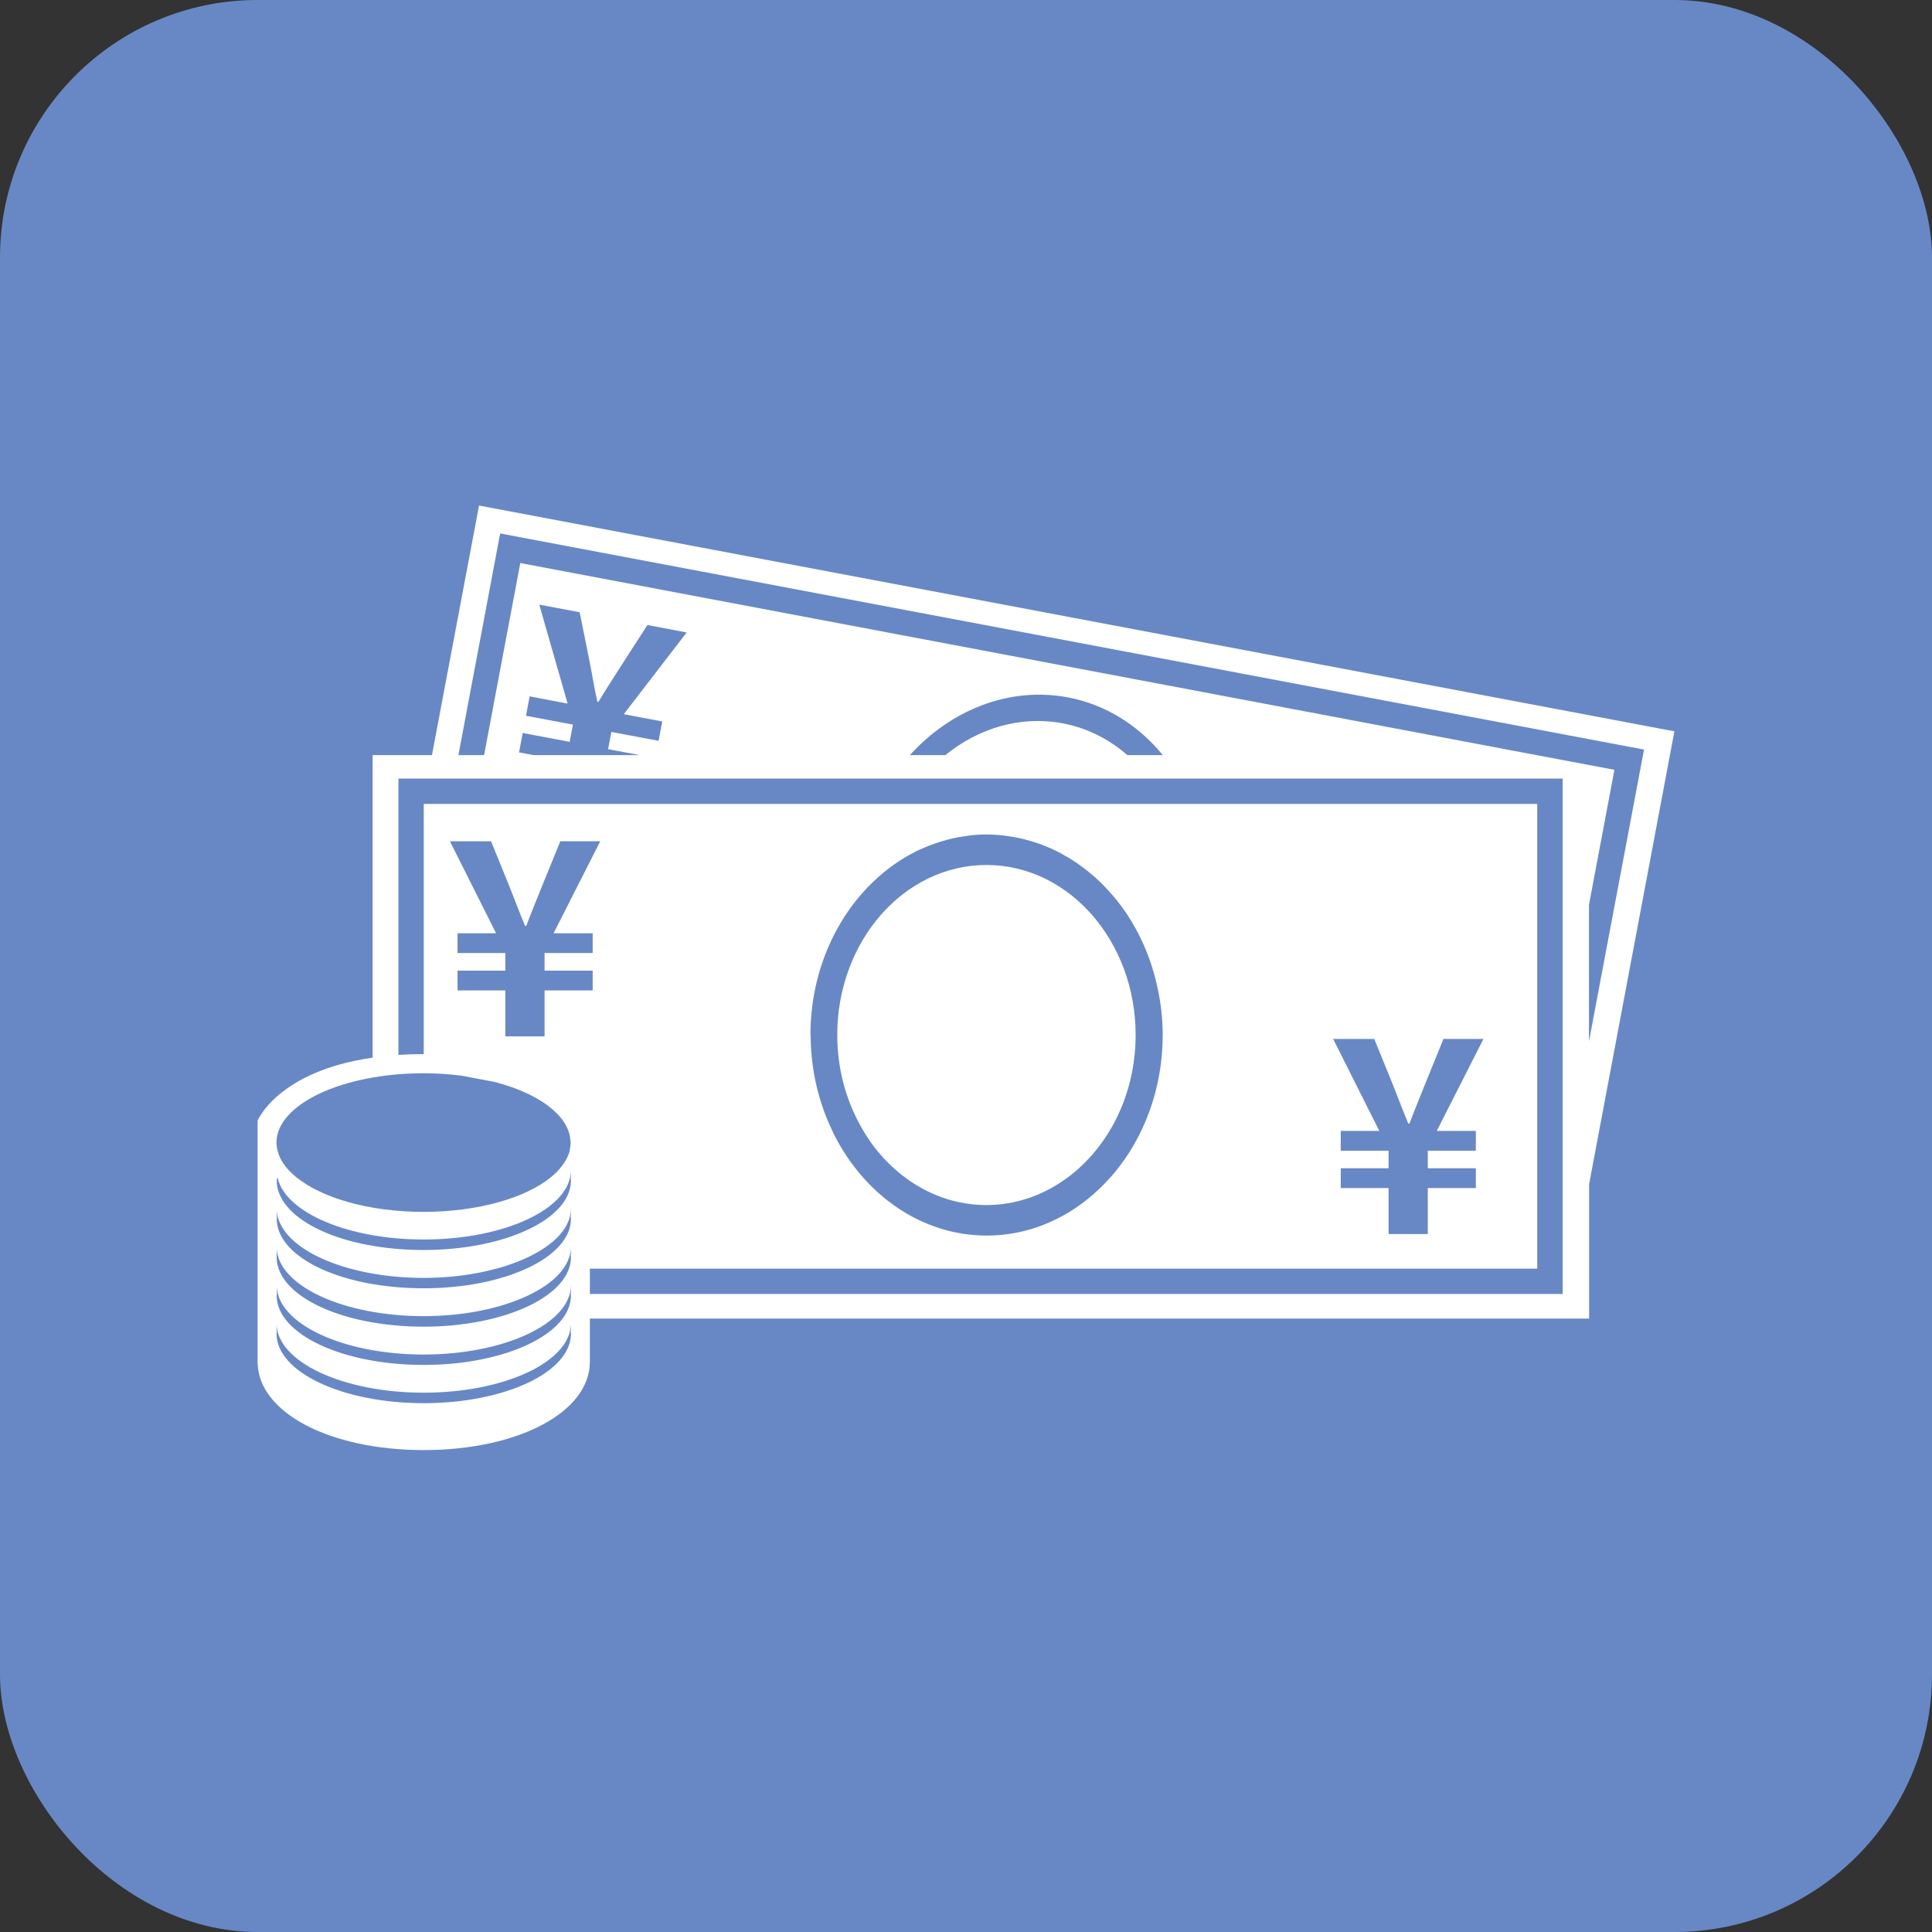
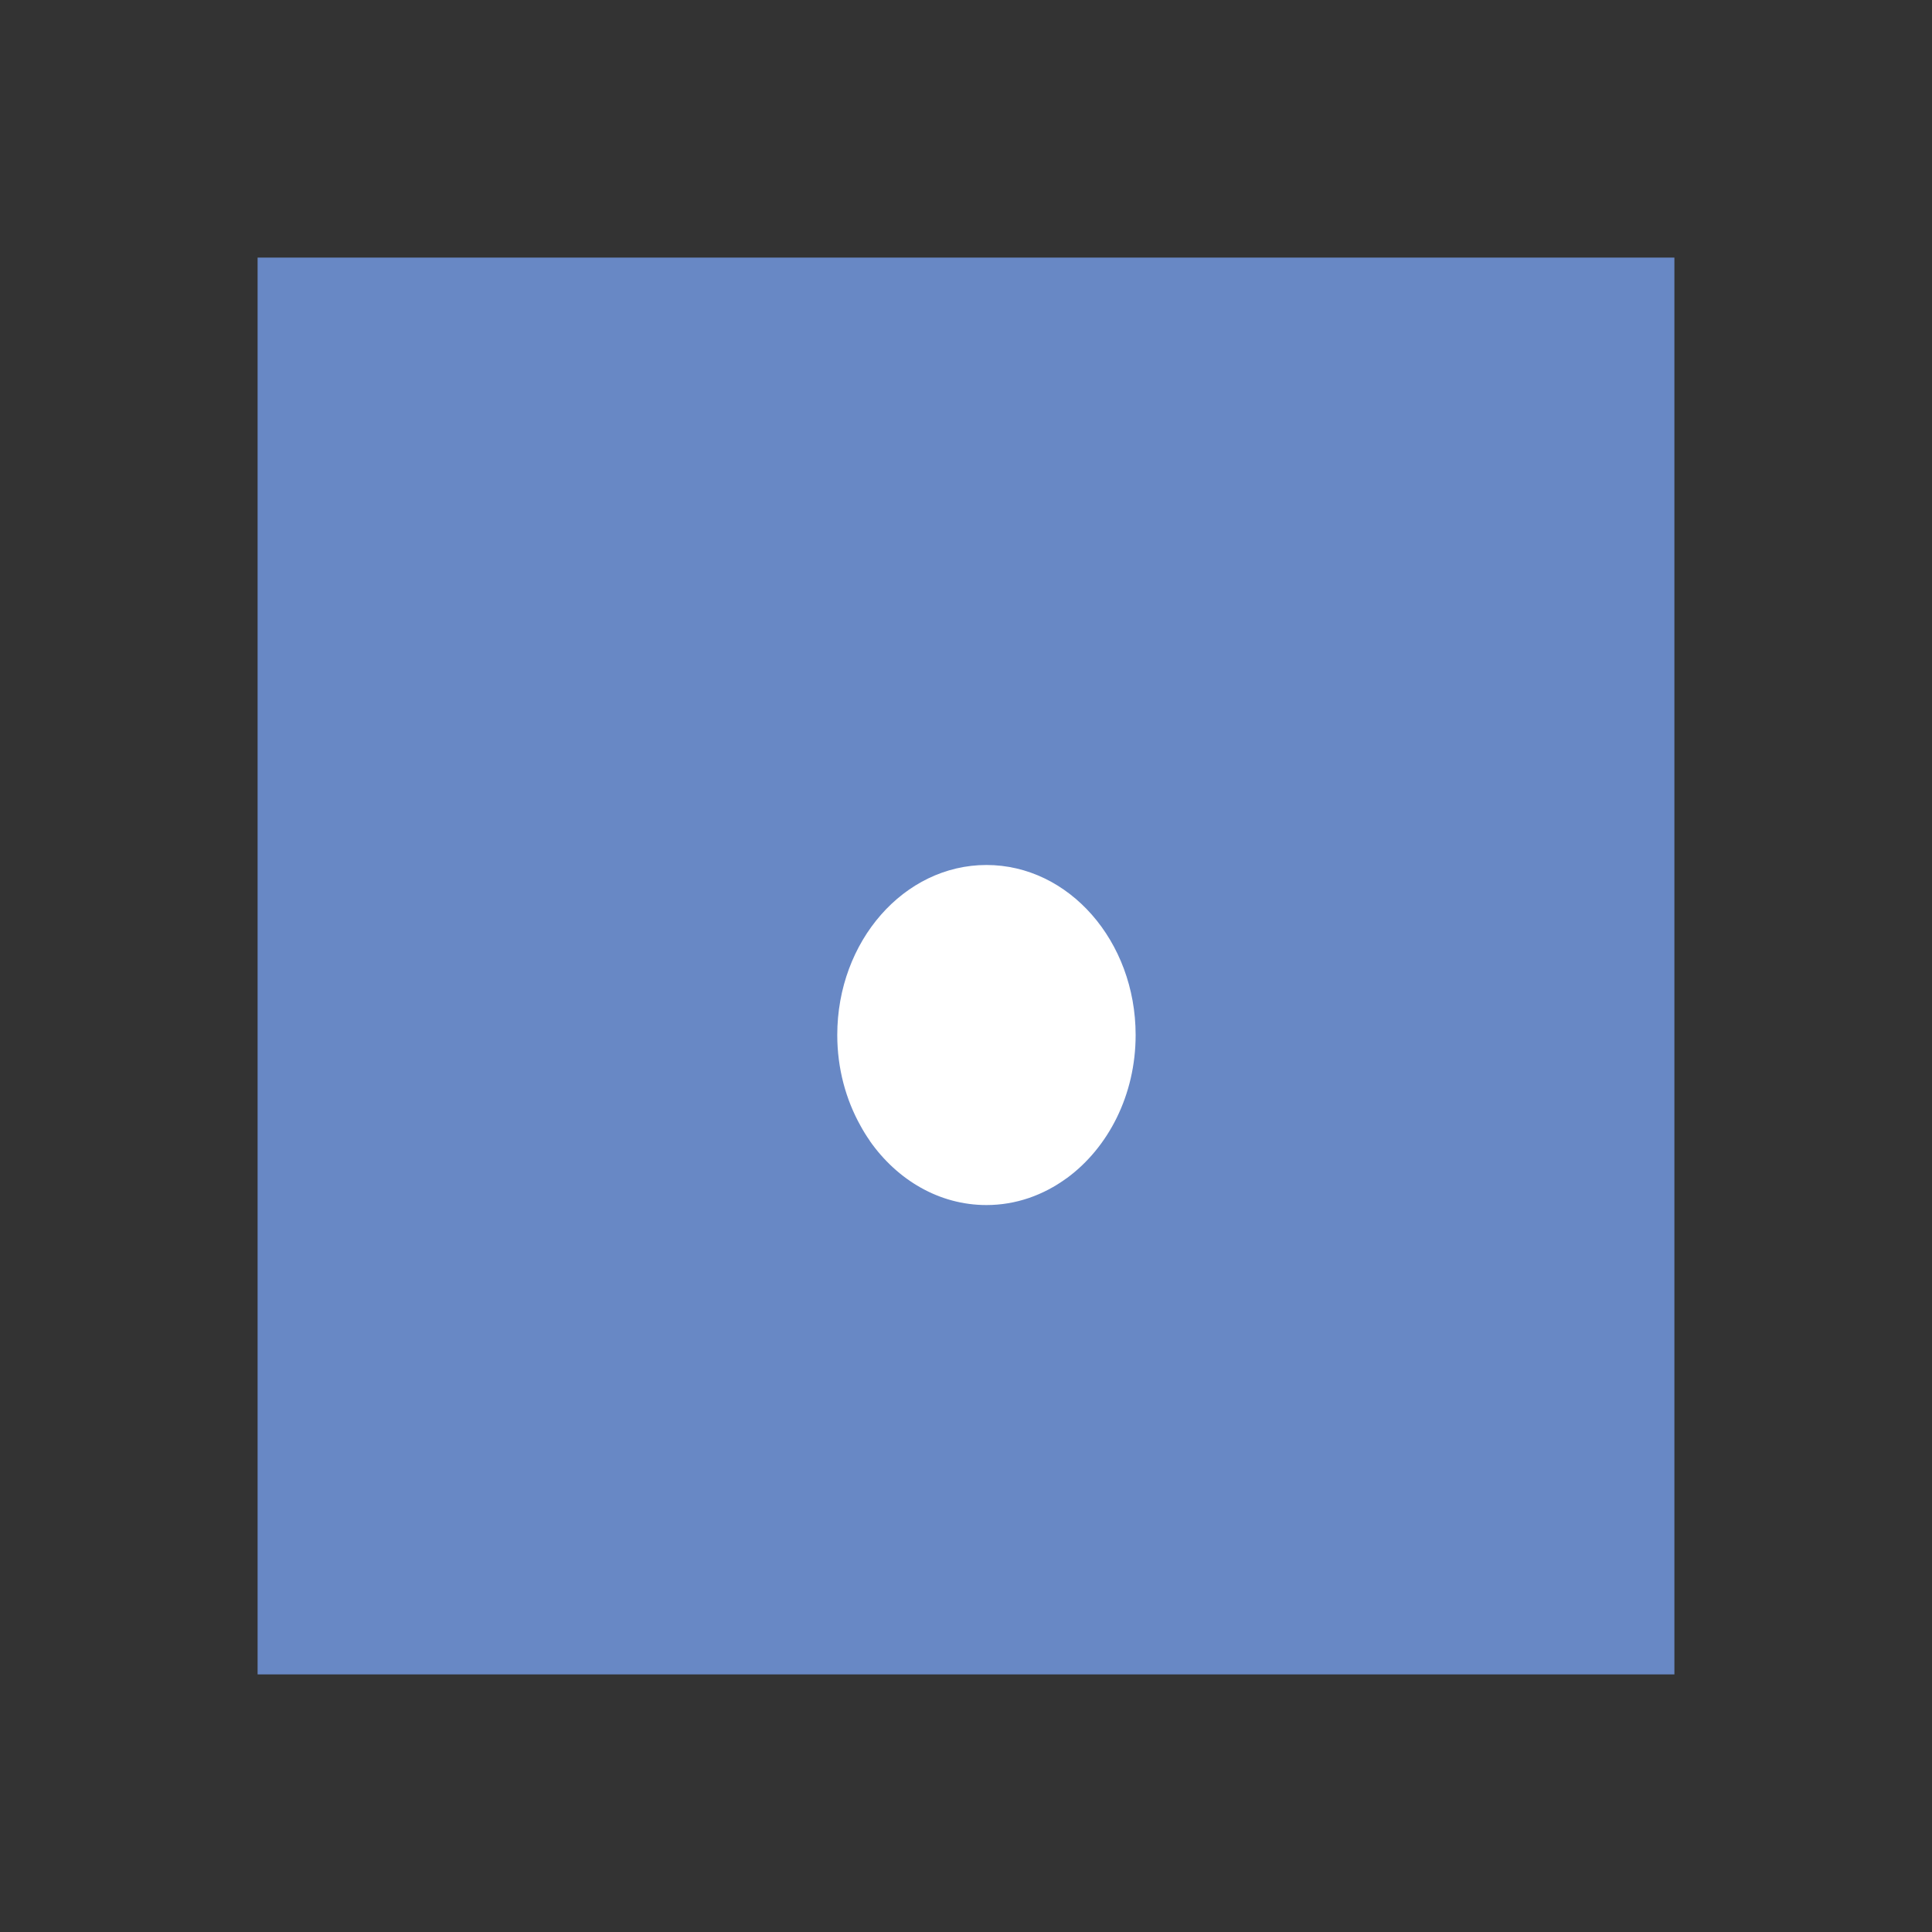
<svg xmlns="http://www.w3.org/2000/svg" width="60" height="60" viewBox="0 0 60 60" fill="none">
  <rect x="0" y="0" width="60" height="60" fill="#333333" stroke="none" />
-   <rect width="60" height="60" rx="8" fill="#6888C5" />
  <rect width="44" height="44" transform="translate(8 8)" fill="#6888C5" />
  <path d="M26.725 34.964C26.811 35.122 26.906 35.275 27.008 35.421C27.008 35.425 27.016 35.429 27.016 35.437C27.865 36.645 29.169 37.424 30.635 37.424C31.551 37.424 32.403 37.117 33.122 36.593C33.126 36.593 33.13 36.586 33.134 36.586C34.415 35.645 35.268 34.012 35.268 32.143C35.268 29.228 33.193 26.863 30.635 26.863C28.077 26.863 26.002 29.228 26.002 32.143C26.002 33.182 26.269 34.15 26.725 34.964Z" fill="white" />
-   <path d="M49.351 36.774L52 22.712L14.877 15.7L13.415 23.451H11.572V32.847C8.625 33.269 8 34.803 8 34.803V42.291C8 43.857 10.22 45.033 13.16 45.033C16.099 45.033 18.319 43.853 18.319 42.291V41.177C18.319 41.154 18.319 41.13 18.319 41.102V40.949H49.351V36.778V36.774ZM15.529 16.566L51.057 23.278L49.347 32.34V28.098L50.137 23.908L49.347 23.758L47.74 23.455L16.158 17.486L15.034 23.451H14.236L15.533 16.566H15.529ZM35.012 23.451C34.446 22.959 33.77 22.609 33.004 22.464C31.692 22.216 30.391 22.613 29.358 23.451H28.257C29.526 22.051 31.334 21.315 33.161 21.657C34.352 21.881 35.362 22.535 36.112 23.451H35.016H35.012ZM16.119 23.365L16.233 22.763L17.691 23.038L17.793 22.503L16.335 22.228L16.449 21.626L17.628 21.85L16.747 18.777L18.001 19.013L18.292 20.453C18.335 20.673 18.378 20.894 18.417 21.118C18.457 21.342 18.5 21.567 18.551 21.791L18.582 21.799C18.704 21.598 18.826 21.405 18.948 21.212C19.07 21.024 19.192 20.831 19.309 20.646L20.107 19.41L21.325 19.642L19.372 22.18L20.567 22.405L20.453 23.007L18.987 22.731L18.885 23.266L19.871 23.451H16.567L16.115 23.365H16.119ZM17.73 41.339H17.722C17.722 41.366 17.73 41.398 17.73 41.425C17.73 42.613 15.682 43.577 13.16 43.577C10.637 43.577 8.601 42.617 8.589 41.433V41.413C8.589 41.386 8.597 41.362 8.597 41.335H8.589V41.114C8.609 42.295 10.645 43.251 13.16 43.251C15.675 43.251 17.73 42.287 17.73 41.099V41.335V41.339ZM17.73 40.15H17.722C17.722 40.178 17.73 40.209 17.73 40.237C17.73 41.425 15.682 42.389 13.16 42.389C10.637 42.389 8.625 41.441 8.593 40.264V40.205C8.593 40.205 8.597 40.166 8.601 40.146H8.593V39.946C8.633 41.118 10.66 42.066 13.16 42.066C15.659 42.066 17.73 41.102 17.73 39.914V40.15ZM17.73 38.962H17.722C17.722 38.99 17.73 39.021 17.73 39.049C17.73 40.237 15.682 41.201 13.16 41.201C10.637 41.201 8.648 40.261 8.593 39.096V38.997C8.593 38.997 8.593 38.97 8.597 38.958H8.593V38.773C8.652 39.938 10.672 40.874 13.16 40.874C15.647 40.874 17.73 39.91 17.73 38.722V38.958V38.962ZM17.73 37.77H17.722C17.722 37.797 17.73 37.829 17.73 37.856C17.73 39.045 15.682 40.009 13.16 40.009C10.637 40.009 8.672 39.08 8.597 37.923V37.789C8.597 37.789 8.597 37.778 8.597 37.77V37.605C8.68 38.761 10.688 39.686 13.16 39.686C15.631 39.686 17.73 38.722 17.73 37.534V37.77ZM17.73 36.581H17.722C17.722 36.609 17.73 36.641 17.73 36.668C17.73 37.856 15.682 38.82 13.16 38.82C10.637 38.82 8.696 37.9 8.597 36.751V36.578L8.625 36.597C8.892 37.667 10.822 38.494 13.16 38.494C15.682 38.494 17.73 37.53 17.73 36.342V36.578V36.581ZM17.694 35.743C17.691 35.767 17.679 35.787 17.671 35.81C17.647 35.877 17.62 35.944 17.584 36.007C17.576 36.027 17.565 36.042 17.553 36.062C17.451 36.231 17.309 36.393 17.128 36.546C16.343 37.195 14.861 37.636 13.156 37.636C11.45 37.636 9.984 37.199 9.195 36.554C9.01 36.401 8.861 36.239 8.758 36.066C8.751 36.05 8.739 36.035 8.731 36.019C8.696 35.952 8.664 35.885 8.644 35.814C8.637 35.791 8.629 35.771 8.625 35.747C8.601 35.661 8.586 35.574 8.586 35.484C8.586 34.295 10.633 33.331 13.156 33.331C13.564 33.331 13.957 33.359 14.335 33.406L15.372 33.603C16.724 33.957 17.647 34.626 17.714 35.397C17.714 35.425 17.722 35.456 17.722 35.484C17.722 35.57 17.706 35.661 17.686 35.743H17.694ZM18.406 28.984V29.597H16.912V30.144H18.406V30.758H16.912V32.186H15.694V30.758H14.209V30.144H15.694V29.597H14.209V28.984H15.407L13.973 26.127H15.25L15.804 27.488C15.887 27.697 15.969 27.905 16.052 28.118C16.134 28.33 16.217 28.543 16.307 28.755H16.343C16.425 28.535 16.512 28.323 16.594 28.114C16.677 27.905 16.763 27.697 16.846 27.488L17.4 26.127H18.641L17.191 28.984H18.406ZM25.169 32.143C25.169 30.14 26.002 28.362 27.291 27.225C27.632 26.922 28.006 26.666 28.407 26.461C28.414 26.461 28.418 26.453 28.426 26.45C28.524 26.398 28.623 26.359 28.725 26.316C28.784 26.292 28.839 26.265 28.898 26.245C28.984 26.213 29.071 26.182 29.157 26.154C29.236 26.131 29.318 26.107 29.397 26.084C29.471 26.064 29.55 26.044 29.625 26.029C29.727 26.005 29.829 25.989 29.935 25.974C29.998 25.966 30.057 25.954 30.12 25.946C30.289 25.926 30.462 25.915 30.635 25.915C30.808 25.915 30.984 25.926 31.153 25.946C31.212 25.954 31.267 25.962 31.322 25.97C31.436 25.985 31.55 26.005 31.66 26.029C31.727 26.044 31.79 26.06 31.857 26.076C31.955 26.103 32.053 26.131 32.151 26.162C32.218 26.186 32.289 26.21 32.356 26.233C32.446 26.269 32.533 26.304 32.623 26.343C32.69 26.375 32.761 26.402 32.827 26.438C32.91 26.477 32.989 26.524 33.067 26.572C33.138 26.611 33.209 26.646 33.275 26.69C33.311 26.713 33.346 26.741 33.385 26.764C33.574 26.89 33.755 27.028 33.928 27.177C33.963 27.209 34.002 27.241 34.038 27.272C34.128 27.351 34.211 27.437 34.297 27.524C34.328 27.555 34.36 27.587 34.387 27.618C34.474 27.713 34.556 27.807 34.639 27.905C34.659 27.933 34.682 27.957 34.702 27.984C34.788 28.094 34.871 28.204 34.953 28.323C34.957 28.33 34.961 28.338 34.969 28.346C35.417 29.011 35.751 29.782 35.936 30.62C36.046 31.108 36.109 31.62 36.109 32.143C36.109 33.815 35.527 35.33 34.588 36.448C34.493 36.558 34.395 36.664 34.297 36.766C34.285 36.778 34.277 36.79 34.266 36.798C34.16 36.904 34.053 37.002 33.943 37.101C33.028 37.896 31.884 38.372 30.646 38.372C28.603 38.372 26.823 37.089 25.884 35.197C25.817 35.055 25.754 34.913 25.691 34.768C25.365 33.969 25.176 33.084 25.176 32.143H25.169ZM41.638 36.896V36.282H43.123V35.736H41.638V35.122H42.836L41.402 32.265H42.679L43.233 33.627C43.316 33.835 43.398 34.044 43.481 34.256C43.563 34.469 43.646 34.681 43.736 34.894H43.771C43.854 34.673 43.94 34.461 44.023 34.252C44.105 34.044 44.192 33.835 44.274 33.627L44.828 32.265H46.07L44.62 35.122H45.834V35.736H44.341V36.282H45.834V36.896H44.341V38.325H43.123V36.896H41.638ZM48.53 40.186H18.319V39.989C18.319 39.965 18.319 39.942 18.319 39.914V39.399H46.062H47.74V24.966H13.16V32.737C12.884 32.737 12.621 32.745 12.374 32.761V24.179H48.53V40.182V40.186Z" fill="white" />
</svg>